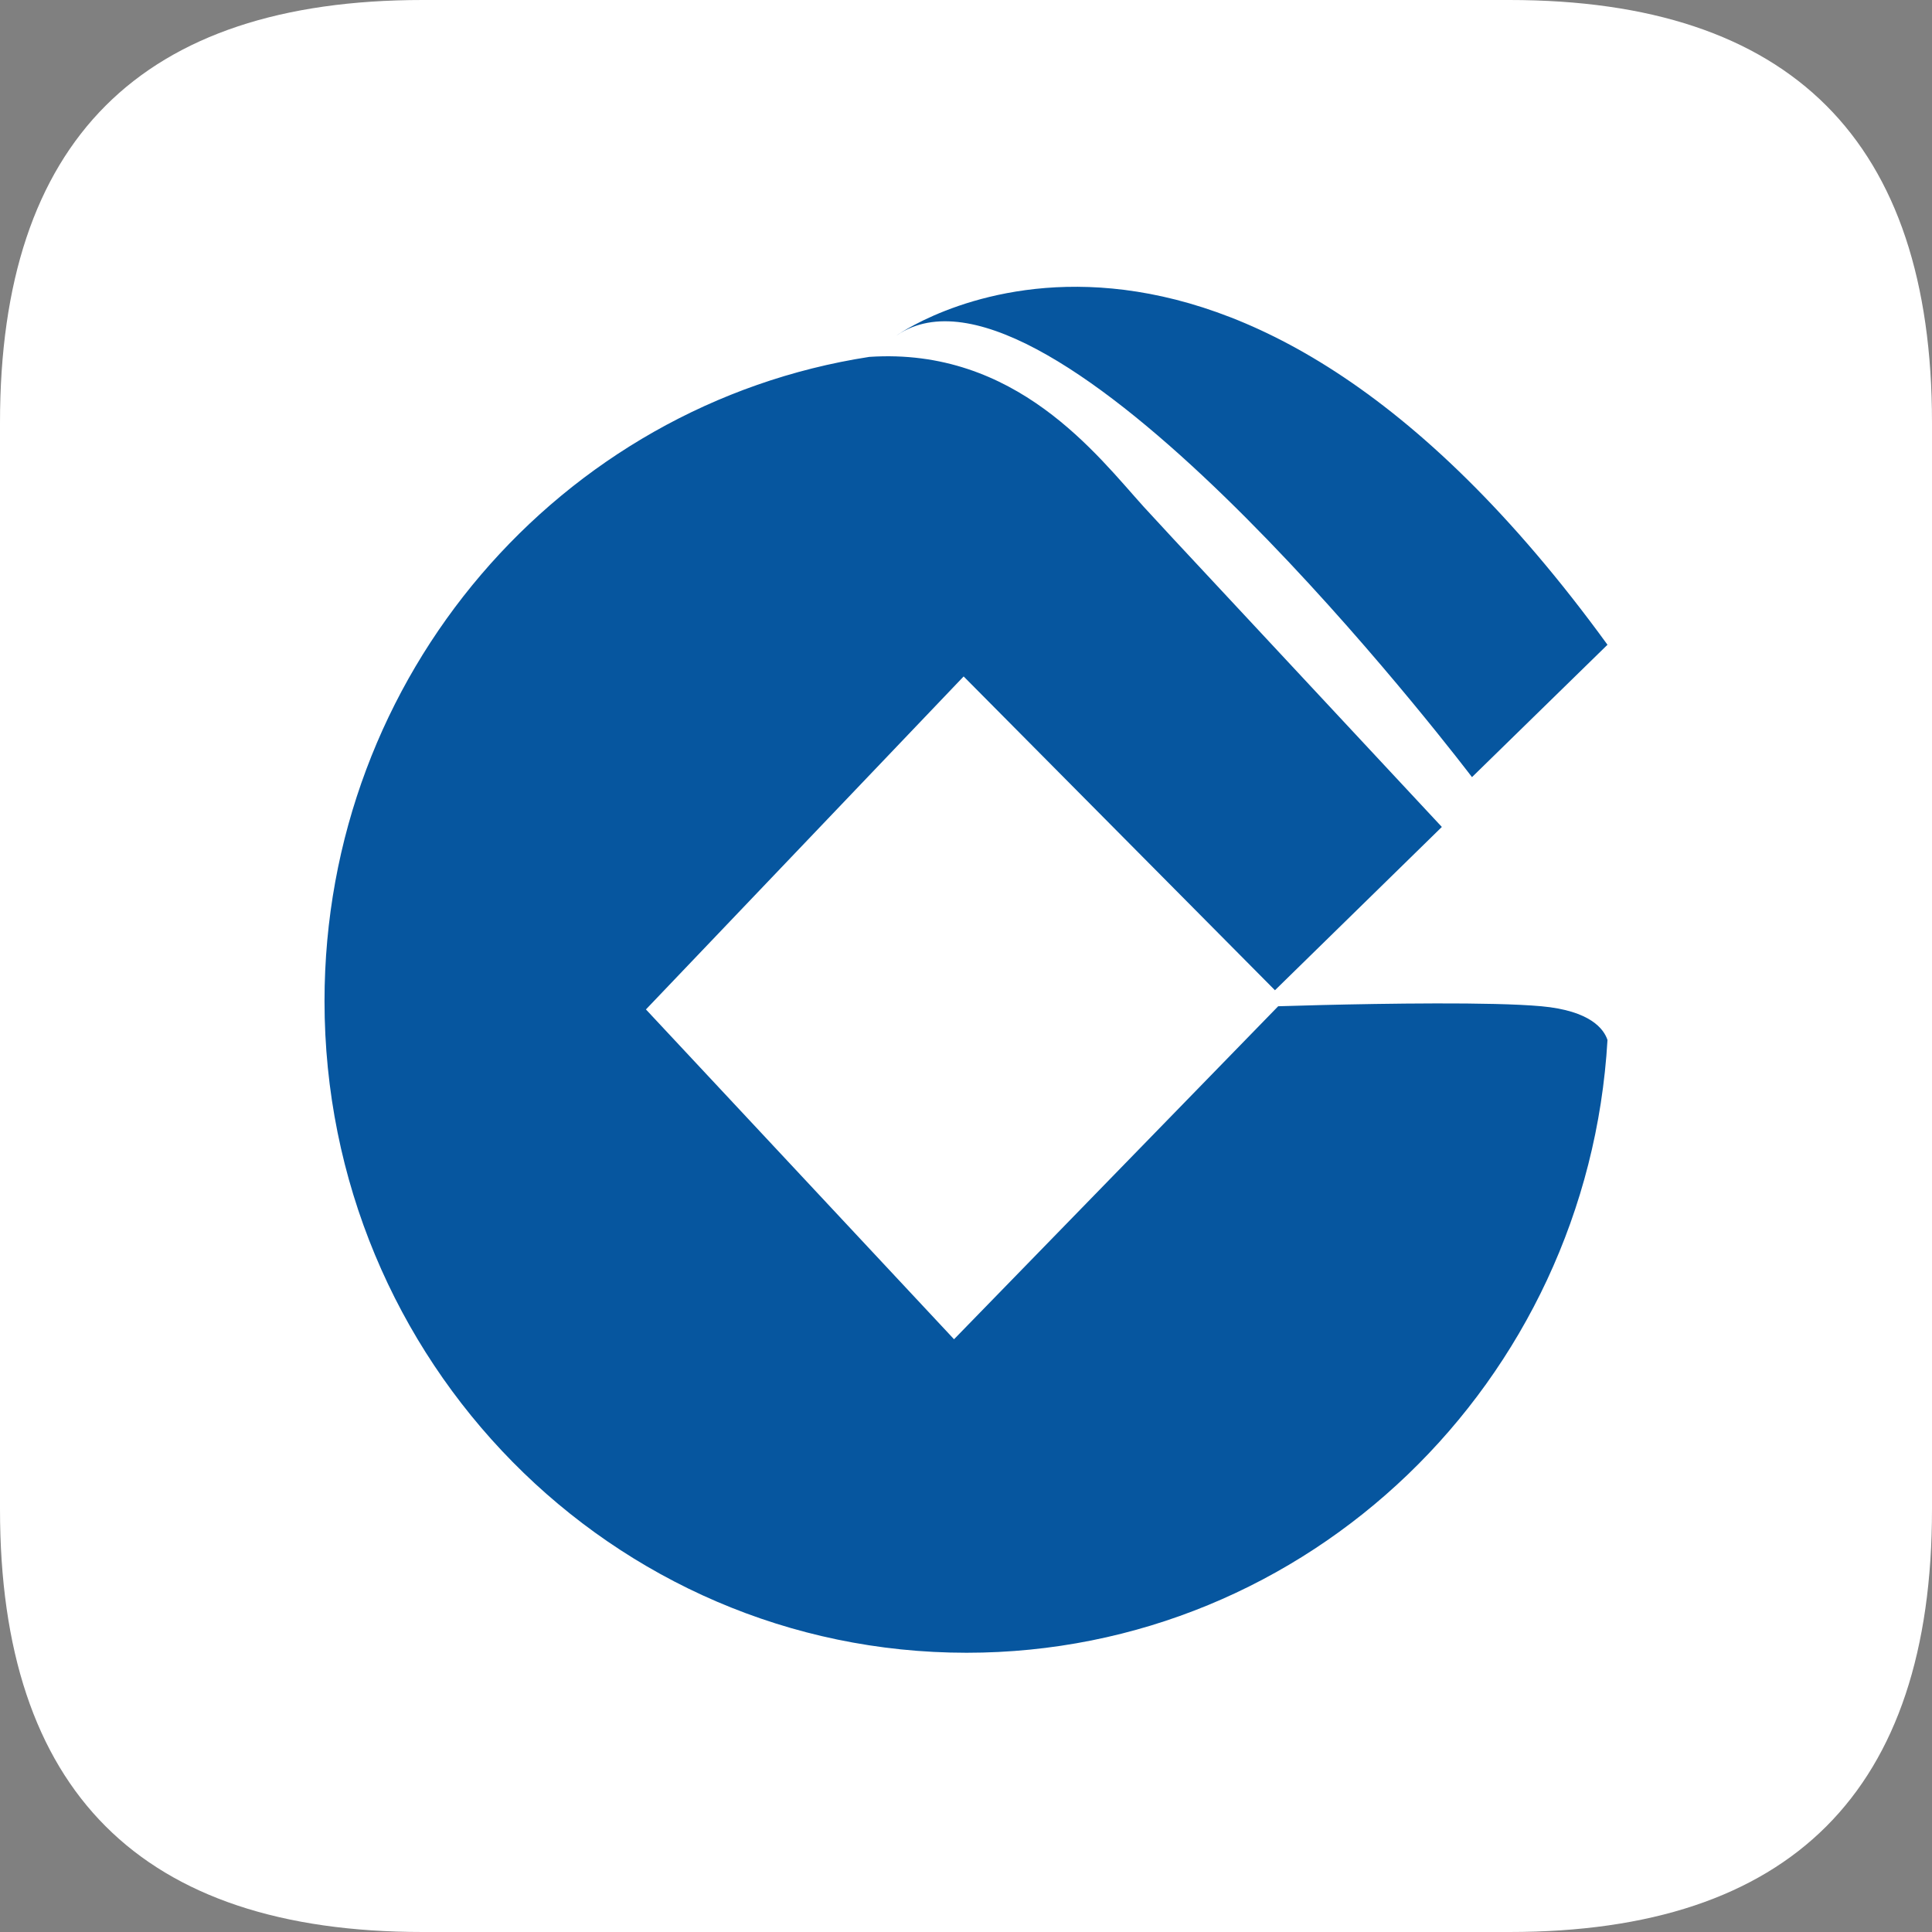
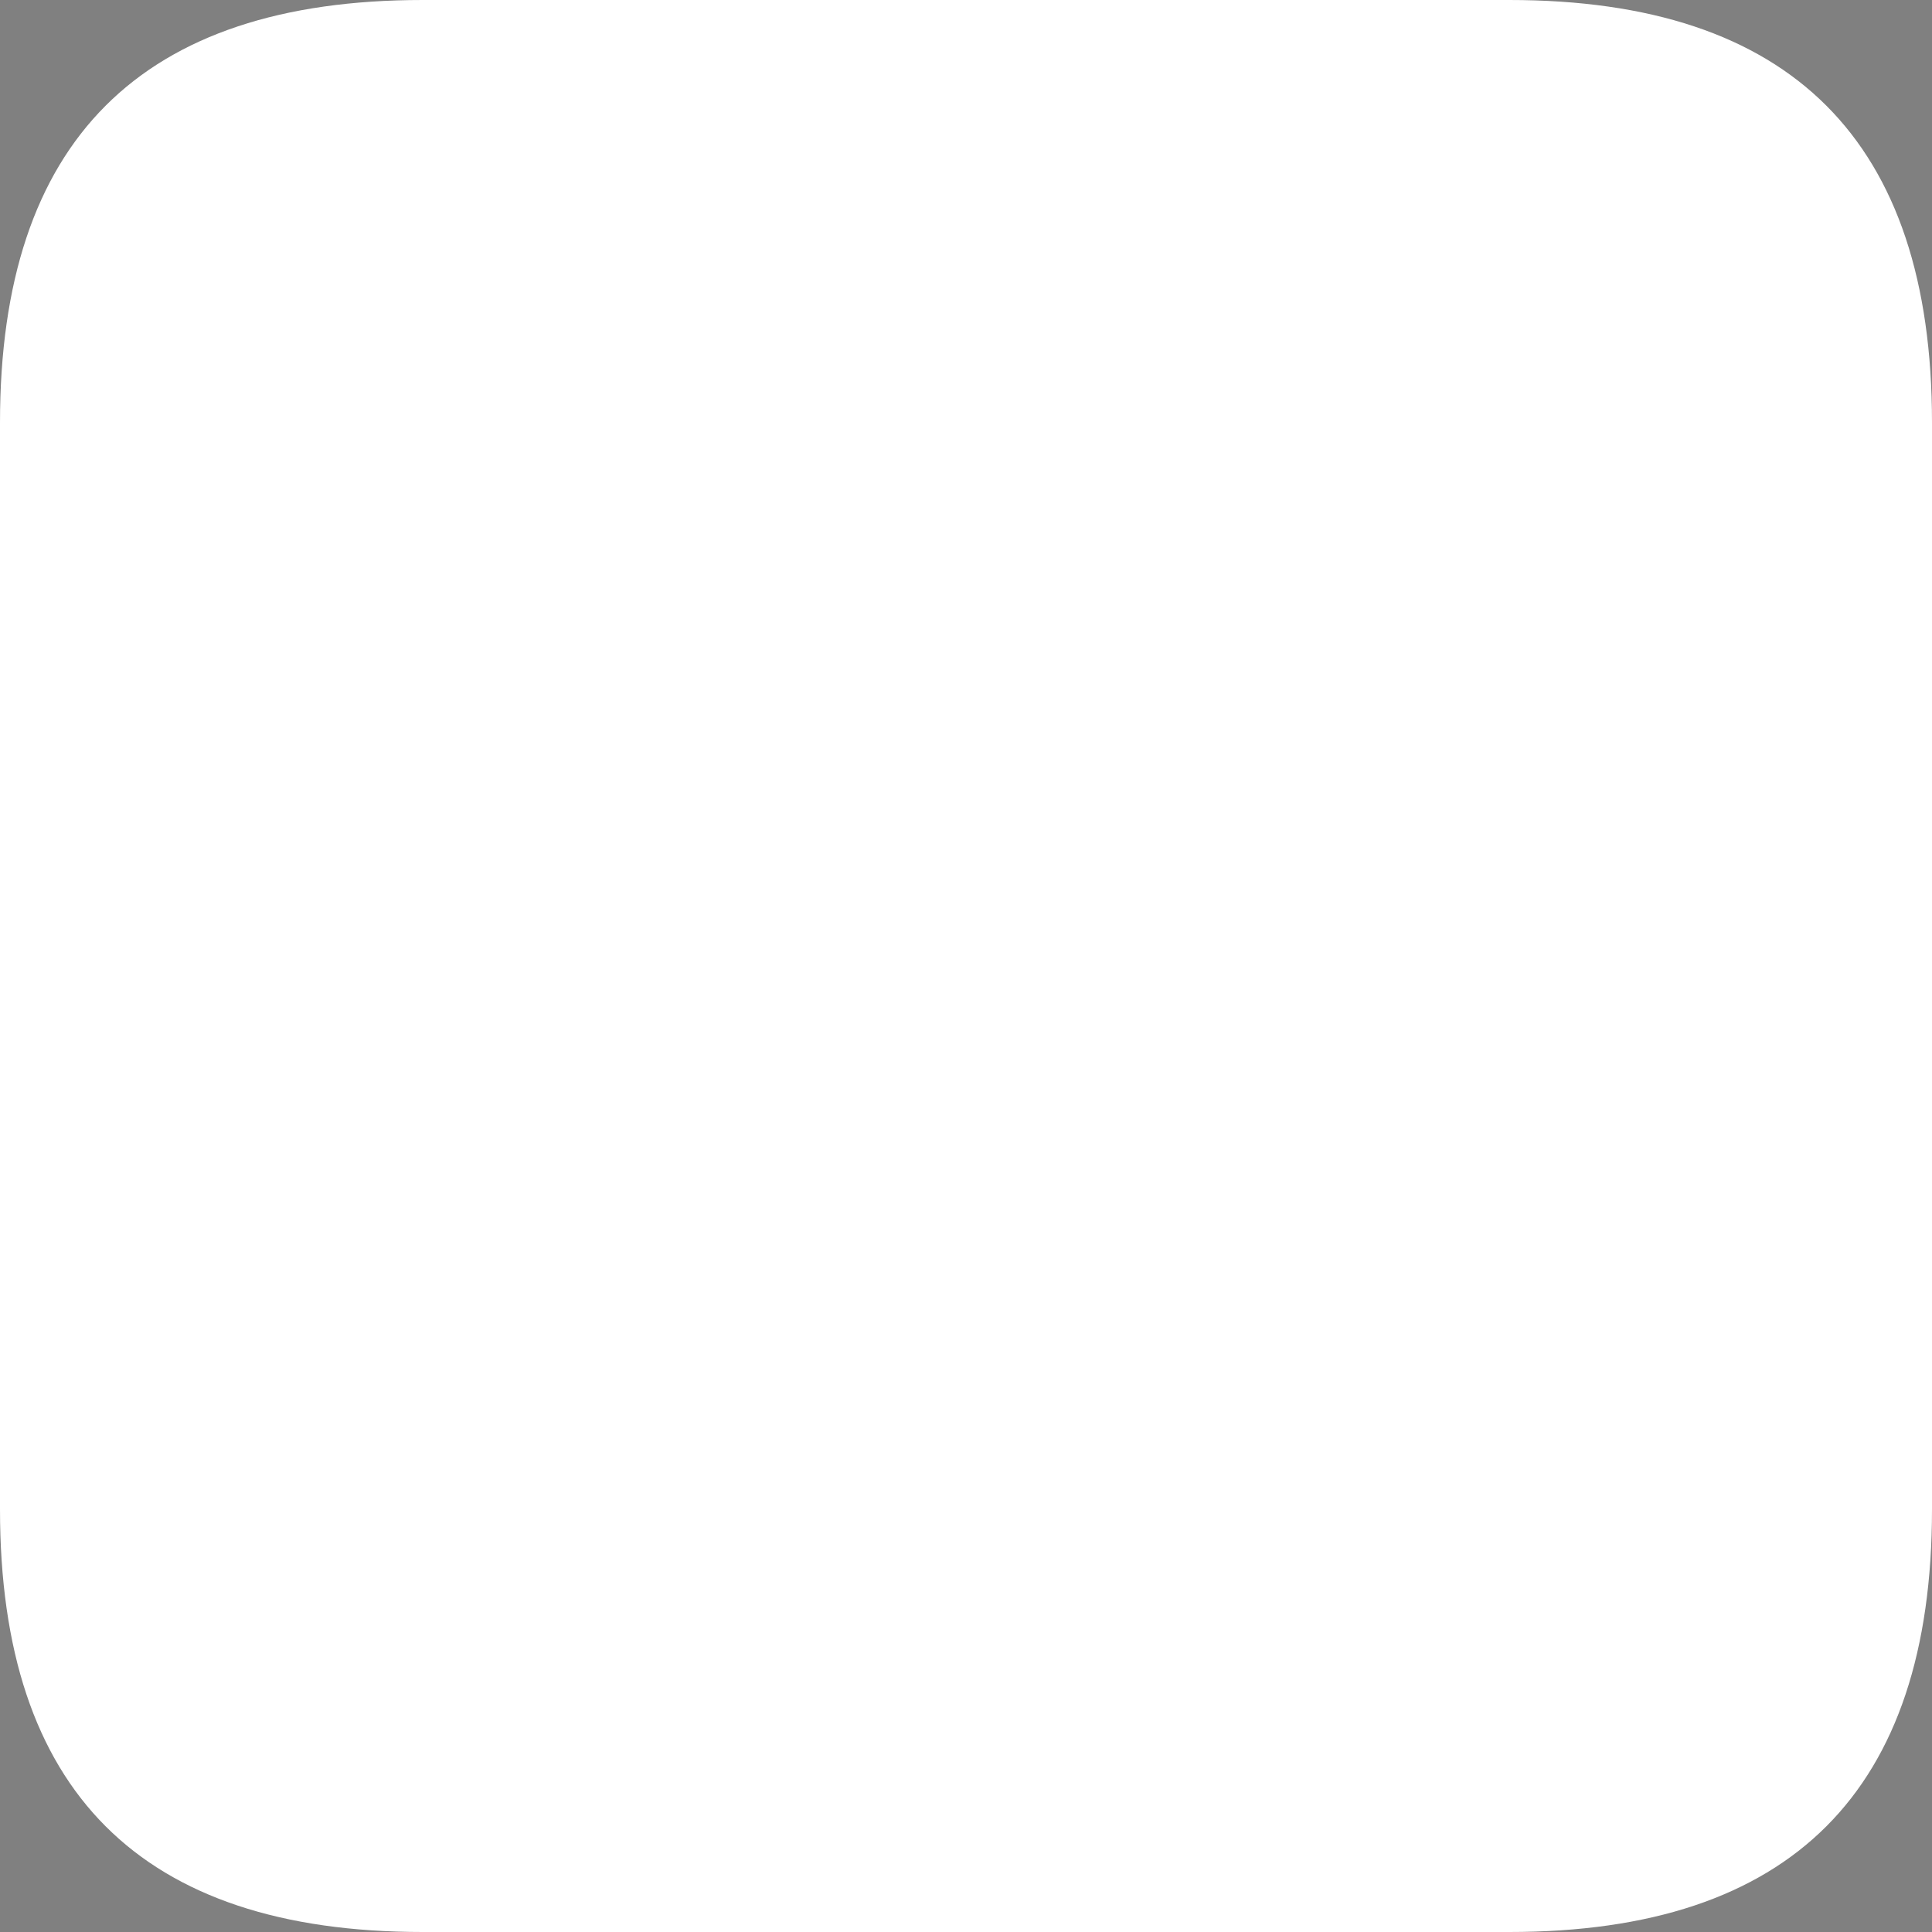
<svg xmlns="http://www.w3.org/2000/svg" viewBox="0 0 1024 1024" version="1.1">
  <rect x="0" y="0" width="1024" height="1024" fill="#808080" stroke="none" />
-   <path d="M0 0m224 0l576 0q224 0 224 224l0 576q0 224-224 224l-576 0q-224 0-224-224l0-576q0-224 224-224Z" fill="#FFFFFF" />
-   <path d="M460.696 189.16c77.852-5.2 120.868 52.204 145.536 79.488l15.56 16.848 142.416 152.804-88.456 86.552-165-166.324-168.392 176.496 163.3 174.808 171.808-176.496 23.052-0.64c32.36-0.784 90.228-1.736 116.412 0.64 26.152 2.372 33.192 12.184 35.068 17.892-10.52 181.16-158.532 324.772-339.672 324.772C324.356 876 172 721.36 172 530.604c0-172.944 125.24-316.2 288.696-341.44zM852 341.732l-71.816 70.164-2.316-3.016c-23.516-30.476-219.948-280.428-300.404-232.516l-2.352 1.508c6.58-4.588 173.112-116.512 376.888 163.86z" fill="#06569F" />
+   <path d="M0 0m224 0l576 0q224 0 224 224l0 576q0 224-224 224l-576 0q-224 0-224-224l0-576q0-224 224-224" fill="#FFFFFF" />
</svg>